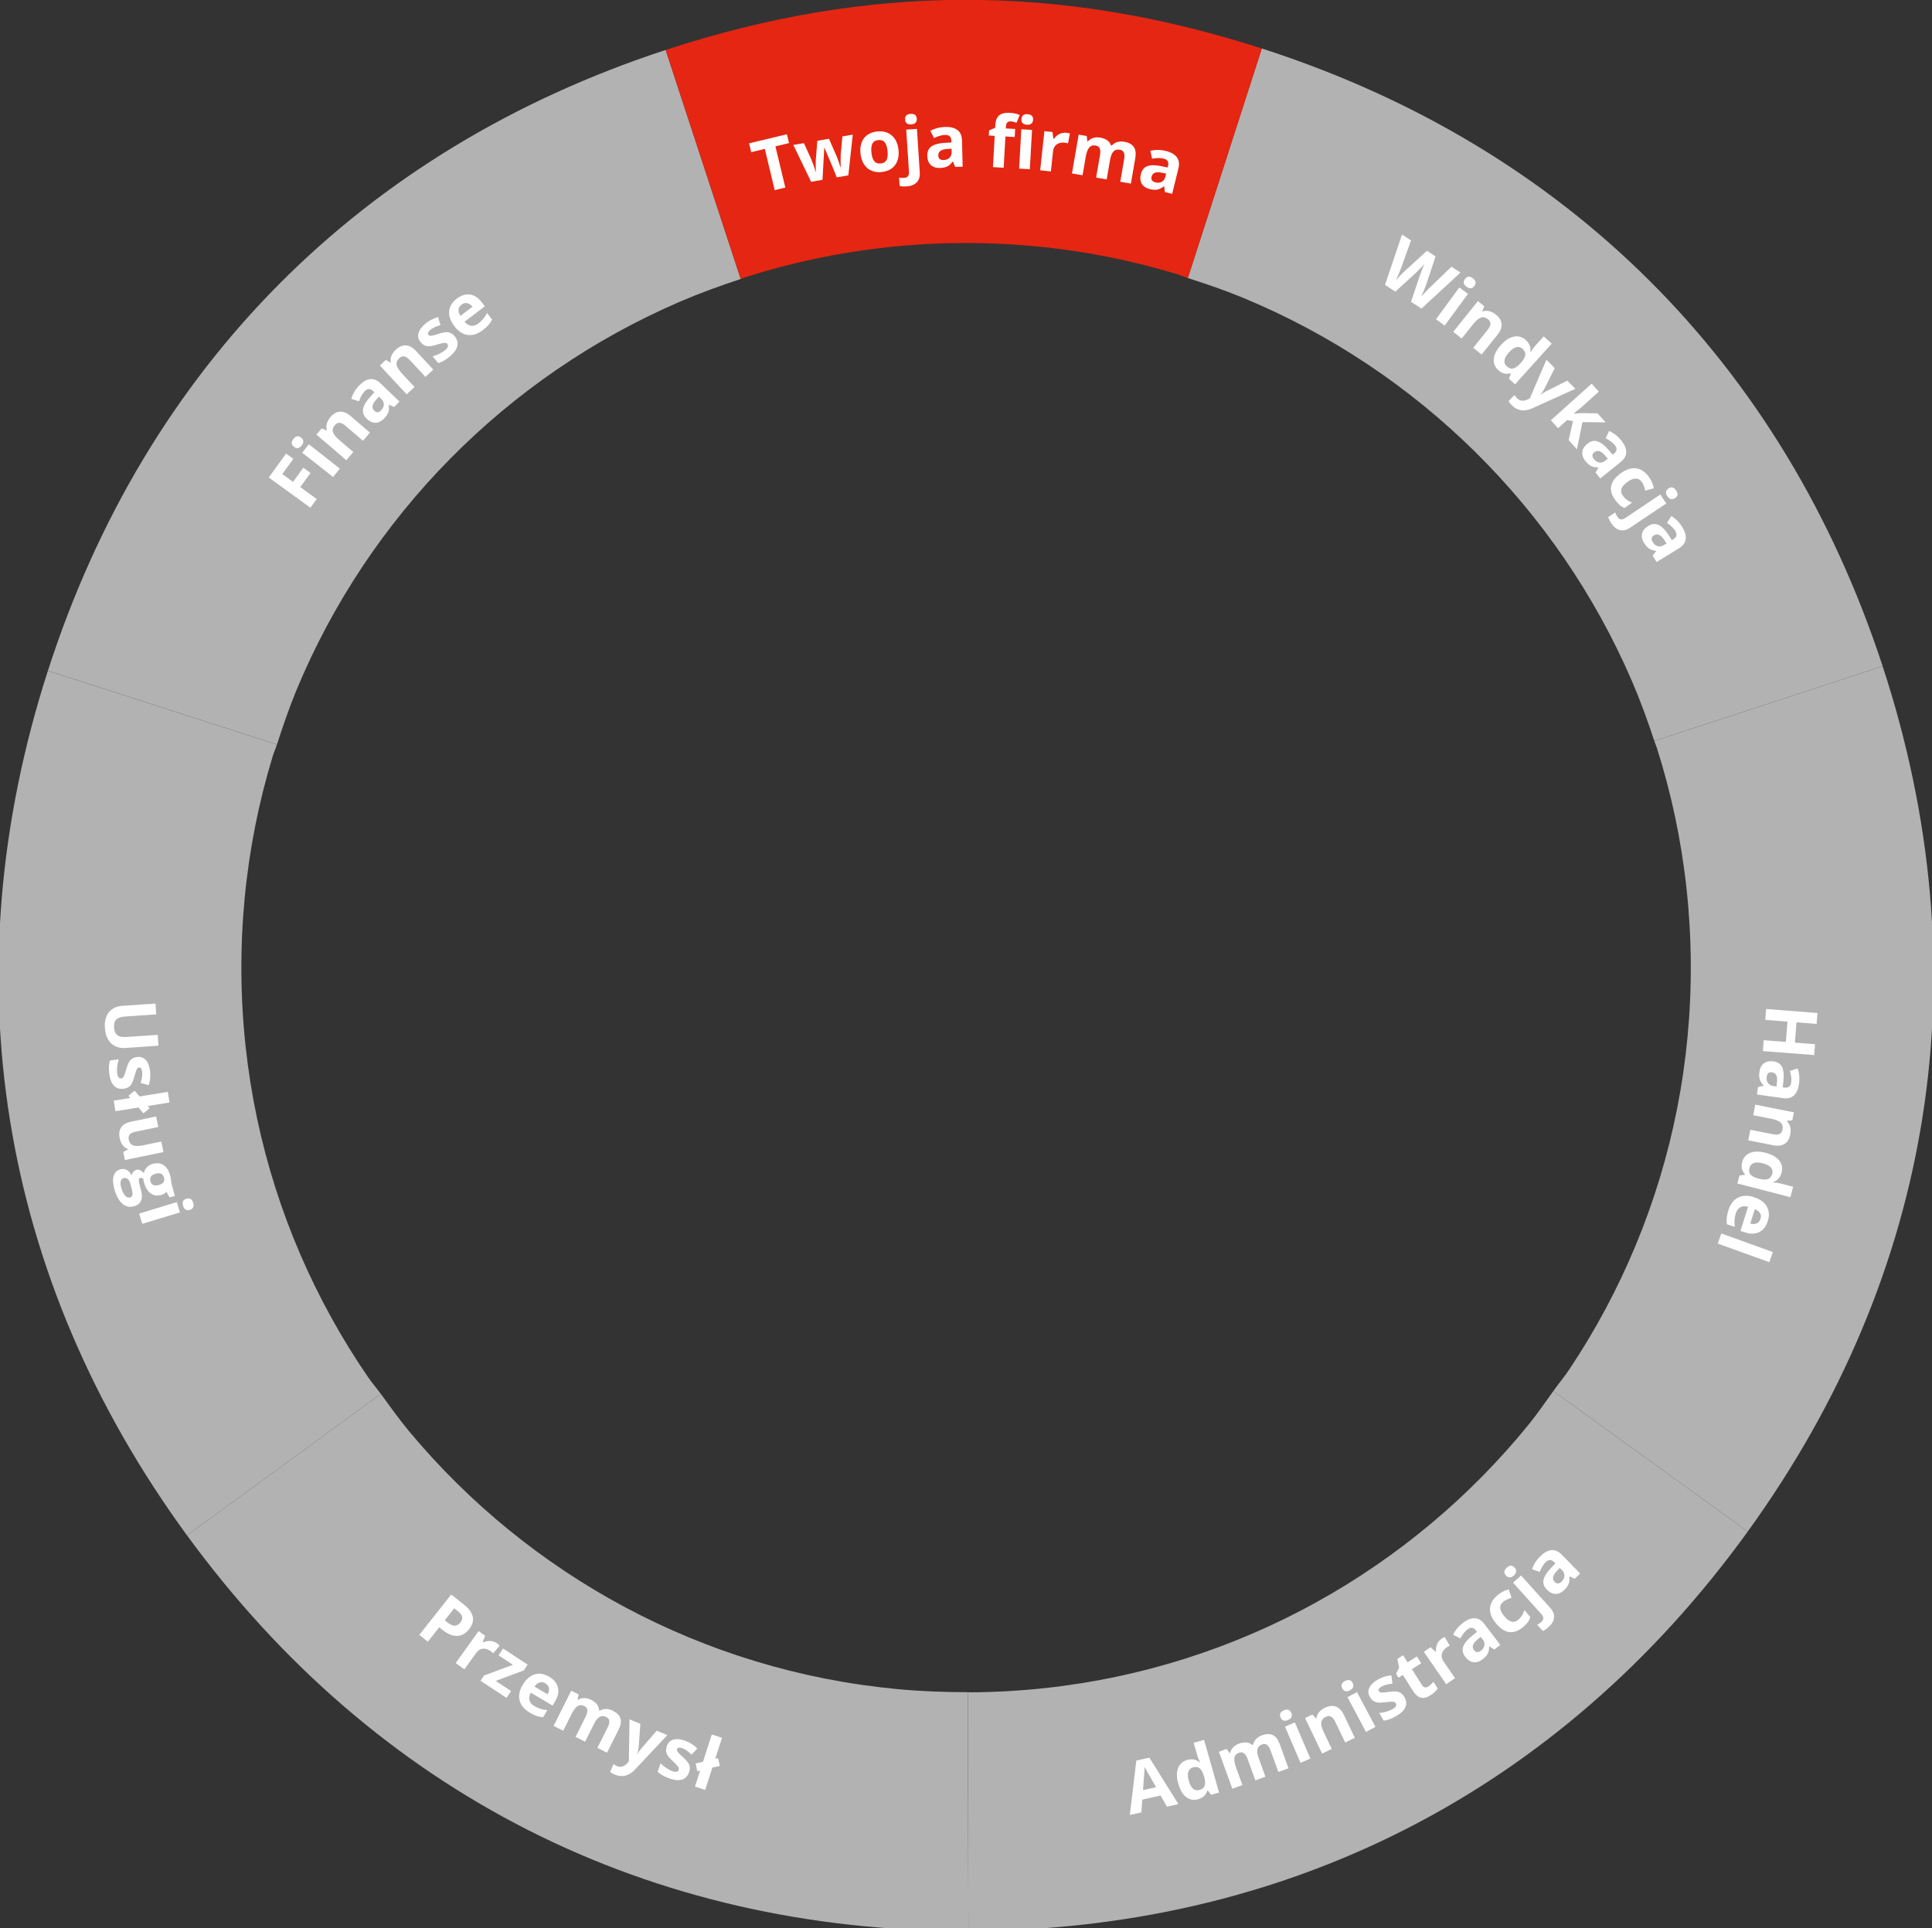
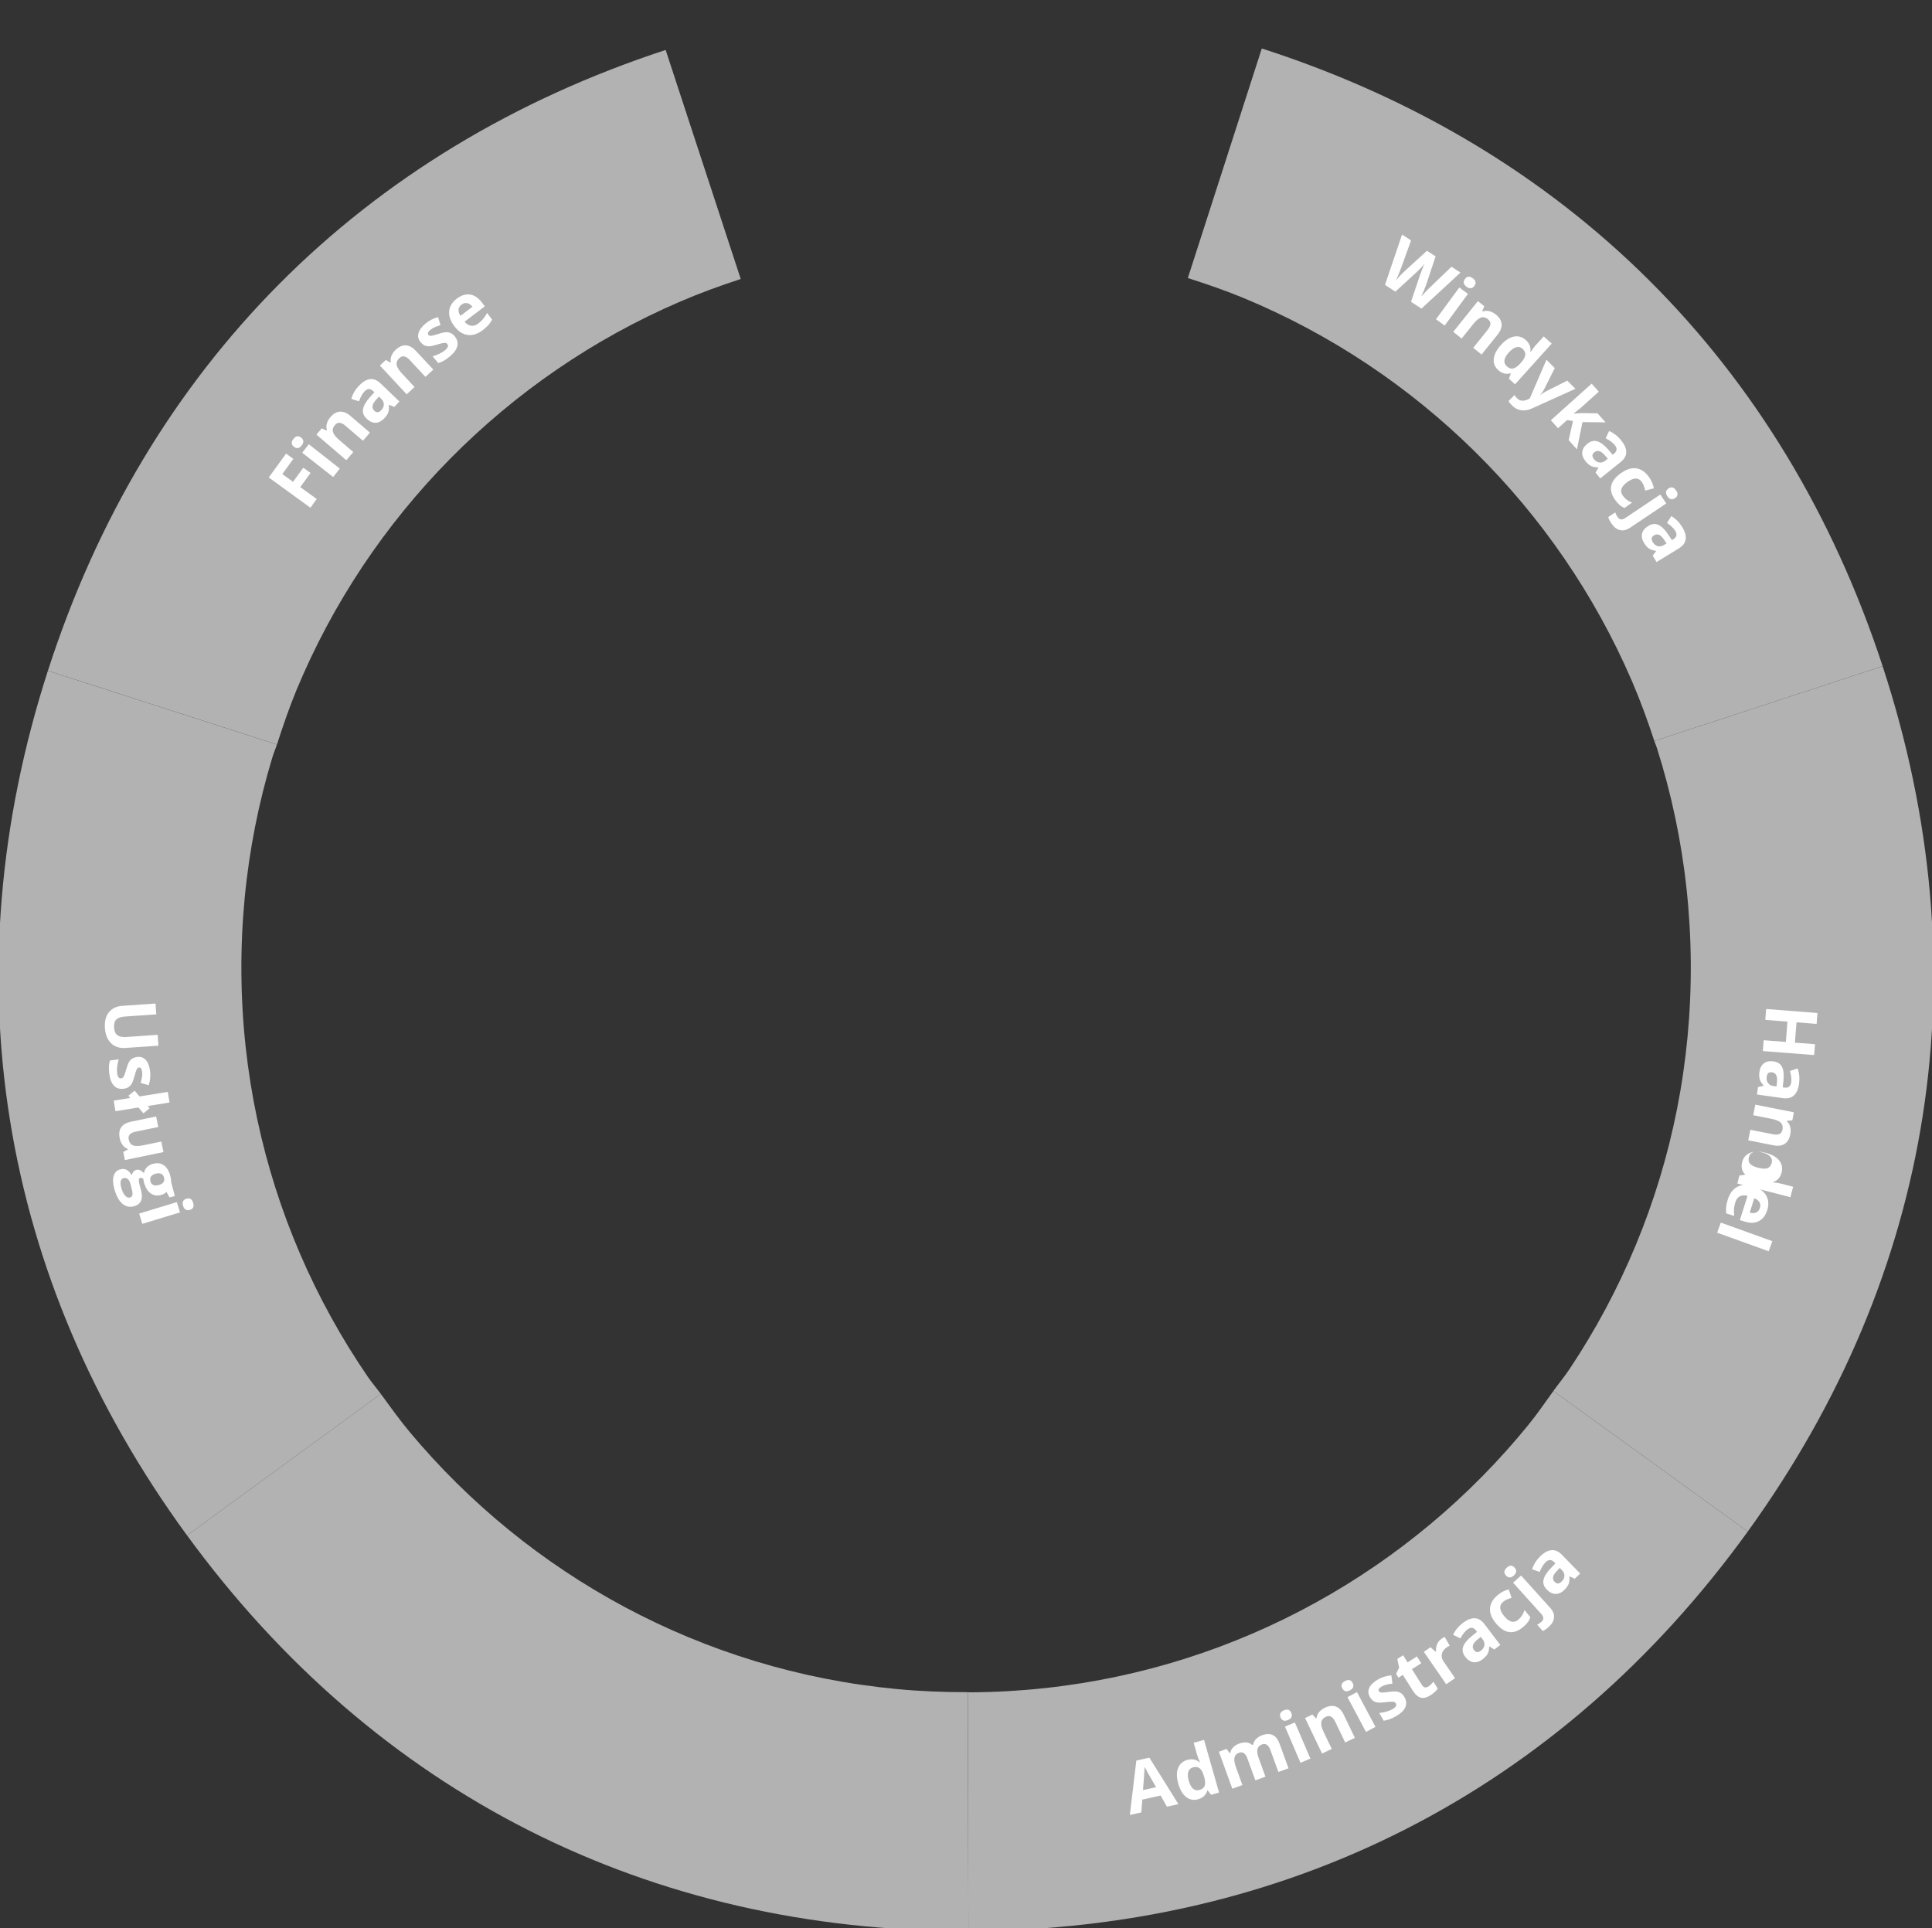
<svg xmlns="http://www.w3.org/2000/svg" version="1.1" viewBox="0 0 94.666 94.485">
  <rect x="0" y="0" width="94.666" height="94.485" fill="#333333" stroke="none" />
  <g transform="translate(-26.393 -132.9)">
    <path d="m-113.32 37.945c-0.131-19.581 15.637-35.56 35.217-35.69 19.58-0.131 35.559 15.637 35.69 35.217 0.131 19.58-15.637 35.56-35.217 35.69-19.58 0.131-35.559-15.637-35.69-35.217" style="fill:#fff" />
    <path transform="matrix(.265 0 0 .265 72.592 140.81)" d="m-51.256-20.611c-56.161 18.403-96.103 58.541-114.22 114.79l42.352 13.645c1.103-3.406 2.249-6.793 3.611-10.074 1.668-4.019 3.527-7.941 5.564-11.752 2.038-3.811 4.253-7.511 6.637-11.092 2.384-3.58 4.938-7.04 7.646-10.367 2.709-3.327 5.573-6.523 8.584-9.574 3.011-3.051 6.168-5.958 9.459-8.711 3.291-2.753 6.715-5.351 10.264-7.783 3.548-2.432 7.218-4.697 11.002-6.785s7.679-3.999 11.676-5.721c3.679-1.585 7.465-2.97 11.307-4.227z" style="fill:#b2b2b2" />
    <path transform="matrix(.265 0 0 .265 72.592 140.81)" d="m-123.13 107.83-42.352-13.645c-18.123 56.255-9.126 112.16 25.73 159.89l35.828-26.168c-0.778-1.067-1.645-2.064-2.393-3.154-2.432-3.548-4.697-7.22-6.785-11.004s-4.001-7.679-5.723-11.676c-1.722-3.996-3.255-8.094-4.588-12.281-1.333-4.187-2.465-8.463-3.387-12.818-0.922-4.355-1.632-8.79-2.119-13.291-0.488-4.501-0.752-9.07-0.783-13.695-0.031-4.625 0.172-9.197 0.6-13.705s1.078-8.951 1.941-13.318 1.94-8.661 3.217-12.865c0.234-0.772 0.565-1.5 0.812-2.266z" style="fill:#b2b2b2" />
    <path transform="matrix(.265 0 0 .265 72.592 140.81)" d="m-103.92 227.9-35.828 26.168c34.857 47.724 85.374 73.308 144.47 73.16l-0.109-44.172c-4.426 0.011-8.81-0.165-13.127-0.574-4.508-0.427-8.951-1.078-13.318-1.941-4.367-0.863-8.659-1.94-12.863-3.217-4.205-1.277-8.323-2.755-12.342-4.424-4.019-1.668-7.939-3.527-11.75-5.564-3.811-2.038-7.513-4.254-11.094-6.639-3.58-2.384-7.038-4.936-10.365-7.644-3.327-2.709-6.523-5.575-9.574-8.586-3.051-3.011-5.958-6.166-8.711-9.457-1.907-2.279-3.636-4.705-5.391-7.109z" style="fill:#b2b2b2" />
    <path transform="matrix(.265 0 0 .265 72.592 140.81)" d="m4.613 283.06 0.109 44.172c59.103-0.147 109.49-25.98 144.11-73.879l-35.949-25.982c-1.519 2.104-2.981 4.252-4.617 6.262-2.709 3.327-5.573 6.523-8.584 9.574-3.011 3.051-6.168 5.96-9.459 8.713-3.291 2.753-6.715 5.349-10.264 7.781-3.548 2.432-7.22 4.699-11.004 6.787-3.784 2.088-7.679 3.999-11.676 5.721-3.997 1.722-8.094 3.255-12.281 4.588-4.187 1.333-8.463 2.465-12.818 3.387-4.356 0.922-8.79 1.632-13.291 2.119s-9.07 0.752-13.695 0.783c-0.195 1e-3 -0.383-0.026-0.578-0.025z" style="fill:#b2b2b2" />
    <path transform="matrix(.265 0 0 .265 72.592 140.81)" d="m112.88 227.37 35.949 25.982c34.623-47.9 43.34-103.85 24.938-160.01l-42.217 13.832c0.136 0.412 0.321 0.799 0.453 1.213 1.333 4.187 2.465 8.463 3.387 12.818 0.922 4.356 1.632 8.79 2.119 13.291 0.487 4.502 0.752 9.072 0.783 13.697 0.031 4.625-0.172 9.197-0.6 13.705-0.427 4.508-1.078 8.949-1.941 13.316s-1.94 8.661-3.217 12.865c-1.277 4.205-2.755 8.321-4.424 12.34-1.668 4.019-3.527 7.941-5.564 11.752-2.038 3.811-4.254 7.511-6.639 11.092-0.944 1.418-2.031 2.726-3.027 4.106z" style="fill:#b2b2b2" />
    <path transform="matrix(.265 0 0 .265 72.592 140.81)" d="m58.973-20.885-13.676 42.449c3.497 1.124 6.969 2.308 10.334 3.705 4.019 1.668 7.939 3.527 11.75 5.564 3.811 2.038 7.513 4.254 11.094 6.639 3.58 2.384 7.04 4.936 10.367 7.644 3.327 2.709 6.521 5.575 9.572 8.586 3.051 3.011 5.96 6.166 8.713 9.457s5.349 6.715 7.781 10.264c2.432 3.548 4.699 7.22 6.787 11.004 2.088 3.784 3.999 7.679 5.721 11.676 1.552 3.602 2.898 7.311 4.135 11.068l42.217-13.832c-18.403-56.163-58.54-96.102-114.79-114.22z" style="fill:#b2b2b2" />
-     <path transform="matrix(.265 0 0 .265 72.592 140.81)" d="m3.836-29.879c-18.189 0.045-36.37 3.134-55.092 9.268l13.877 42.352c0.331-0.108 0.642-0.258 0.975-0.363 4.187-1.333 8.465-2.465 12.82-3.387 4.356-0.922 8.79-1.632 13.291-2.119 4.502-0.487 9.07-0.752 13.695-0.783 4.625-0.031 9.197 0.172 13.705 0.6 4.508 0.427 8.951 1.078 13.318 1.941 4.367 0.863 8.659 1.94 12.863 3.217 0.684 0.208 1.329 0.5 2.008 0.719l13.676-42.449c-18.751-6.041-36.948-9.04-55.137-8.994z" style="fill:#e52612" />
-     <path transform="matrix(.265 0 0 .265 72.592 140.81)" d="m11.775-8.984c-0.585 0.039-1.038 0.192-1.359 0.461-0.429 0.358-0.668 0.952-0.715 1.779l-0.029 0.533-1.123 0.473-0.053 0.955 1.092 0.061-0.326 5.779 1.982 0.111 0.326-5.777 1.717 0.096 0.084-1.488-1.717-0.098 0.025-0.455c0.015-0.26 0.09-0.467 0.225-0.625 0.135-0.162 0.343-0.235 0.625-0.219 0.338 0.019 0.704 0.102 1.096 0.25l0.588-1.428c-0.522-0.234-1.124-0.37-1.809-0.408-0.224-0.013-0.434-0.013-0.629 0zm-17.742 0.193c-0.719 0.047-1.056 0.394-1.014 1.039 0.042 0.65 0.422 0.951 1.141 0.904 0.359-0.023 0.622-0.126 0.789-0.307 0.171-0.185 0.247-0.431 0.227-0.738-0.042-0.645-0.424-0.945-1.143-0.898zm21.629 0.062c-0.719-0.041-1.096 0.263-1.133 0.908-0.037 0.65 0.304 0.995 1.023 1.035 0.36 0.02 0.633-0.05 0.82-0.209 0.192-0.163 0.297-0.397 0.314-0.705 0.036-0.646-0.306-0.989-1.025-1.029zm-15.211 2.353c-1.02 0.025-1.943 0.268-2.769 0.727l0.691 1.324c0.777-0.371 1.456-0.562 2.037-0.576 0.755-0.019 1.142 0.341 1.16 1.078l0.008 0.318-1.262 0.07c-1.088 0.066-1.9 0.29-2.434 0.672-0.529 0.378-0.783 0.952-0.764 1.725 0.018 0.738 0.232 1.302 0.641 1.691 0.413 0.389 0.967 0.574 1.666 0.557 0.568-0.014 1.028-0.104 1.375-0.273 0.352-0.174 0.69-0.475 1.014-0.904l0.051-0.002 0.408 0.98 1.387-0.033-0.119-4.85c-0.021-0.868-0.297-1.508-0.828-1.92s-1.285-0.608-2.262-0.584zm-5.244 0.365-1.982 0.129 0.506 7.758c0.024 0.364-0.036 0.643-0.18 0.84-0.139 0.196-0.375 0.304-0.709 0.326-0.316 0.021-0.629 4.6e-5 -0.938-0.062l0.102 1.559c0.371 0.085 0.81 0.111 1.316 0.078 0.819-0.053 1.437-0.305 1.855-0.754 0.419-0.445 0.603-1.053 0.553-1.824zm19.301 0.072-0.41 7.268 1.982 0.111 0.41-7.268zm4.268 0.34-0.779 7.236 1.975 0.213 0.396-3.684c0.063-0.583 0.286-1.017 0.67-1.303 0.389-0.286 0.899-0.394 1.529-0.326 0.229 0.025 0.421 0.067 0.576 0.127l0.348-1.836c-0.173-0.058-0.393-0.1-0.66-0.129-0.449-0.048-0.88 0.031-1.291 0.24-0.406 0.205-0.744 0.499-1.012 0.881l-0.096-0.01-0.16-1.25zm-30.361 0.031c-0.165-0.001-0.336 0.007-0.51 0.025-1.118 0.119-1.951 0.54-2.498 1.262s-0.757 1.675-0.631 2.857c0.081 0.76 0.293 1.408 0.639 1.947 0.346 0.539 0.8 0.934 1.363 1.184 0.563 0.246 1.192 0.332 1.887 0.258 1.109-0.118 1.94-0.543 2.49-1.273s0.764-1.685 0.639-2.863c-0.081-0.76-0.294-1.406-0.639-1.941-0.345-0.535-0.8-0.926-1.363-1.172-0.422-0.184-0.881-0.279-1.377-0.283zm-17.252 0.547-6.99 1.678 0.393 1.633 2.514-0.604 1.828 7.623 1.963-0.471-1.83-7.623 2.514-0.602zm53.949 0.066-1.238 7.174 1.957 0.338 0.582-3.375c0.145-0.843 0.364-1.429 0.654-1.758 0.29-0.329 0.685-0.45 1.185-0.363 0.372 0.064 0.622 0.243 0.748 0.533 0.131 0.287 0.152 0.688 0.062 1.205l-0.725 4.189 1.957 0.338 0.621-3.598c0.128-0.744 0.34-1.269 0.635-1.57 0.299-0.301 0.687-0.409 1.166-0.326 0.372 0.064 0.622 0.241 0.748 0.531 0.131 0.287 0.152 0.69 0.062 1.207l-0.723 4.189 1.963 0.338 0.807-4.676c0.159-0.92 0.064-1.624-0.283-2.111-0.343-0.491-0.92-0.805-1.732-0.945-0.47-0.081-0.91-0.062-1.318 0.057-0.404 0.12-0.73 0.329-0.98 0.629l-0.174-0.029c-0.26-0.767-0.926-1.242-2-1.428-0.47-0.081-0.903-0.059-1.299 0.066-0.395 0.121-0.718 0.329-0.967 0.625l-0.109-0.018-0.105-0.963zm-41.768 0.002-1.918 0.334-0.309 3.324c-0.01 0.196-0.017 0.571-0.021 1.127-0.006 0.552-0.001 0.984 0.014 1.299l-0.039 0.008c-0.025-0.119-0.069-0.275-0.133-0.467-0.061-0.197-0.125-0.394-0.195-0.594-0.071-0.204-0.142-0.393-0.213-0.57-0.066-0.178-0.115-0.313-0.148-0.404l-1.438-3.293-2.154 0.375-0.289 3.592-0.008 0.562c-0.01 0.729 0.004 1.256 0.043 1.584l-0.039 0.008c-0.31-0.977-0.581-1.739-0.812-2.285l-1.377-3.031-1.951 0.34 3.285 6.816 2.103-0.365 0.324-5.904 0.045-0.008 1.293 3.041 0.986 2.412 2.131-0.369zm5.078 1c0.349 0.031 0.627 0.172 0.83 0.422 0.271 0.333 0.445 0.858 0.521 1.574 0.077 0.721 0.018 1.276-0.176 1.668-0.19 0.387-0.55 0.61-1.076 0.666-0.531 0.057-0.934-0.086-1.211-0.428-0.272-0.342-0.445-0.871-0.521-1.588-0.077-0.721-0.018-1.272 0.178-1.65 0.195-0.383 0.555-0.602 1.082-0.658 0.133-0.014 0.257-0.016 0.373-0.006zm13.184 1.605 0.016 0.6c0.011 0.438-0.119 0.793-0.391 1.065-0.267 0.271-0.632 0.413-1.092 0.424-0.642 0.016-0.969-0.257-0.982-0.816-0.01-0.391 0.123-0.685 0.4-0.883 0.277-0.198 0.705-0.312 1.281-0.344zm38.162 0.221c-0.477-0.004-0.945 0.049-1.404 0.162l0.318 1.459c0.847-0.154 1.554-0.162 2.119-0.023 0.733 0.18 1.012 0.629 0.836 1.346l-0.076 0.309-1.236-0.262c-1.067-0.222-1.909-0.219-2.523 0.01-0.61 0.226-1.005 0.715-1.19 1.465-0.176 0.717-0.119 1.316 0.174 1.799 0.297 0.484 0.786 0.81 1.465 0.977 0.552 0.135 1.017 0.166 1.397 0.094 0.385-0.075 0.79-0.276 1.215-0.605l0.051 0.012 0.137 1.053 1.348 0.33 1.156-4.711c0.207-0.843 0.108-1.533-0.297-2.07-0.404-0.537-1.081-0.922-2.029-1.154-0.495-0.122-0.982-0.183-1.459-0.188zm0.01 4.129c0.221 6.075e-4 0.472 0.031 0.754 0.092l0.754 0.158-0.145 0.58c-0.104 0.426-0.321 0.735-0.654 0.926-0.329 0.192-0.717 0.233-1.164 0.123-0.624-0.153-0.87-0.501-0.736-1.045 0.093-0.379 0.3-0.628 0.619-0.746 0.16-0.059 0.351-0.088 0.572-0.088z" style="fill:#fff" />
    <path transform="matrix(.265 0 0 .265 72.592 140.81)" d="m84.906 13.527-3.154 9.305 1.922 1.248 3.795-3.481c0.168-0.155 0.436-0.421 0.805-0.797 0.371-0.38 0.632-0.661 0.781-0.844-0.09 0.17-0.241 0.52-0.451 1.051-0.205 0.53-0.336 0.881-0.393 1.057l-1.645 4.894 1.928 1.254 7.219-6.66-1.666-1.082-3.846 3.695c-0.236 0.219-0.534 0.515-0.891 0.889-0.354 0.37-0.64 0.685-0.861 0.945 0.152-0.321 0.323-0.711 0.514-1.172s0.325-0.808 0.404-1.041l1.744-5.227-1.6-1.039-4.068 3.715c-0.225 0.195-0.521 0.485-0.885 0.869-0.358 0.383-0.615 0.672-0.771 0.865 0.303-0.642 0.628-1.424 0.973-2.344l1.81-5.019zm12.279 7.791c-0.241 0.024-0.457 0.167-0.648 0.428-0.385 0.525-0.288 1 0.293 1.426 0.29 0.213 0.557 0.305 0.801 0.273 0.25-0.032 0.466-0.173 0.648-0.422 0.383-0.521 0.284-0.994-0.297-1.42-0.29-0.213-0.556-0.309-0.797-0.285zm-1.693 1.994-4.307 5.869 1.602 1.174 4.307-5.869zm3.436 2.519-4.553 5.678 1.549 1.242 2.143-2.672c0.538-0.67 1.02-1.072 1.443-1.205 0.427-0.136 0.856-0.031 1.289 0.316 0.318 0.255 0.467 0.546 0.447 0.869-0.017 0.32-0.189 0.684-0.518 1.094l-2.66 3.316 1.549 1.242 2.969-3.703c0.54-0.674 0.782-1.325 0.725-1.955-0.054-0.633-0.41-1.215-1.07-1.744-0.386-0.31-0.788-0.515-1.207-0.617-0.413-0.103-0.816-0.087-1.209 0.049l-0.086-0.068 0.373-0.893zm7.256 6.508c-0.194-6e-3 -0.393 0.012-0.598 0.053-0.812 0.162-1.617 0.688-2.416 1.574-0.787 0.874-1.223 1.718-1.307 2.537-0.08 0.822 0.197 1.519 0.832 2.092 0.687 0.619 1.437 0.814 2.252 0.584l0.064 0.057-0.348 0.957 1.133 1.022 6.781-7.527-1.48-1.332-1.561 1.73c-0.285 0.316-0.572 0.71-0.861 1.18l-0.047-0.045c0.119-0.851-0.163-1.582-0.844-2.195-0.486-0.438-1.02-0.667-1.602-0.686zm0.145 1.975c0.307-0.009 0.585 0.098 0.832 0.32 0.403 0.363 0.579 0.749 0.529 1.16-0.046 0.414-0.331 0.912-0.854 1.492l-0.143 0.16c-0.49 0.511-0.922 0.796-1.297 0.855-0.372 0.062-0.748-0.076-1.125-0.416-0.342-0.308-0.484-0.677-0.43-1.107 0.057-0.433 0.325-0.915 0.805-1.447 0.479-0.532 0.935-0.856 1.365-0.971 0.109-0.029 0.214-0.044 0.316-0.047zm5.277 2.359-3.078 7.15-0.336 0.17c-0.412 0.202-0.786 0.283-1.123 0.246-0.338-0.031-0.631-0.171-0.879-0.42-0.199-0.2-0.364-0.404-0.492-0.613l-1.115 1.111c0.181 0.286 0.393 0.55 0.635 0.793 0.493 0.495 1.056 0.794 1.691 0.896 0.638 0.105 1.325-0.011 2.062-0.348l7.988-3.615-1.502-1.508-3.852 1.938c-0.378 0.18-0.742 0.412-1.092 0.693l-0.027-0.027c0.314-0.374 0.553-0.728 0.723-1.062l1.932-3.863zm8.357 4.426-7.543 6.762 1.324 1.478 1.688-1.512 1.078 0.18-0.797 3.529 1.529 1.707 1.023-5.035 4.279 0.045-1.494-1.668-3.008-0.039-1.402 0.094-0.018-0.02 1.301-1.025 3.363-3.018zm3.227 8.748-0.633 1.352c0.766 0.393 1.331 0.816 1.695 1.27 0.473 0.589 0.421 1.114-0.154 1.576l-0.25 0.199-0.82-0.959c-0.712-0.825-1.382-1.335-2.01-1.527-0.621-0.191-1.234-0.044-1.836 0.439-0.575 0.462-0.894 0.974-0.955 1.535-0.059 0.565 0.131 1.119 0.568 1.664 0.356 0.443 0.707 0.752 1.053 0.926 0.351 0.174 0.795 0.259 1.332 0.256l0.033 0.041-0.531 0.92 0.869 1.08 3.781-3.035c0.677-0.543 1.018-1.152 1.023-1.824 6e-3 -0.672-0.297-1.389-0.908-2.15-0.639-0.795-1.392-1.383-2.258-1.762zm-2.039 3.688c0.08 0.004 0.161 0.018 0.242 0.043 0.326 0.1 0.676 0.369 1.051 0.809l0.502 0.584-0.467 0.375c-0.342 0.274-0.704 0.385-1.084 0.334-0.378-0.047-0.71-0.251-0.998-0.609-0.402-0.501-0.386-0.925 0.051-1.275 0.228-0.183 0.463-0.27 0.703-0.26zm6.352 3.209c-0.688 0.07-1.407 0.378-2.158 0.922-2.014 1.459-2.357 3.105-1.027 4.939 0.293 0.404 0.566 0.716 0.82 0.934 0.257 0.221 0.562 0.403 0.916 0.543l1.377-0.996c-0.367-0.136-0.688-0.307-0.963-0.51-0.272-0.205-0.52-0.462-0.744-0.771-0.606-0.837-0.333-1.673 0.82-2.508 1.188-0.861 2.083-0.872 2.689-0.035 0.158 0.218 0.284 0.46 0.375 0.727 0.095 0.264 0.182 0.558 0.264 0.885l1.588-0.426c-0.125-0.735-0.434-1.443-0.928-2.125-0.675-0.931-1.459-1.456-2.352-1.57-0.222-0.029-0.448-0.031-0.678-0.008zm7.057 3.555c-0.126 0.03-0.254 0.092-0.389 0.182-0.541 0.363-0.61 0.843-0.209 1.441 0.201 0.299 0.42 0.476 0.66 0.529 0.246 0.055 0.496-0.004 0.752-0.176 0.537-0.36 0.604-0.839 0.203-1.438-0.301-0.449-0.64-0.629-1.018-0.539zm-1.904 1.299-6.457 4.33c-0.303 0.203-0.574 0.291-0.816 0.266-0.24-0.022-0.453-0.172-0.639-0.449-0.176-0.263-0.315-0.544-0.416-0.842l-1.297 0.869c0.113 0.363 0.311 0.756 0.594 1.178 0.457 0.681 0.983 1.09 1.582 1.227 0.595 0.139 1.214-0.005 1.855-0.436l6.699-4.492zm2.043 3.986-0.799 1.262c0.711 0.486 1.217 0.975 1.522 1.471 0.395 0.644 0.279 1.159-0.35 1.545l-0.271 0.166-0.695-1.055c-0.603-0.908-1.202-1.496-1.801-1.766-0.592-0.268-1.219-0.201-1.877 0.203-0.629 0.386-1.009 0.855-1.141 1.404-0.129 0.553-0.01 1.127 0.355 1.723 0.298 0.485 0.607 0.833 0.928 1.049 0.327 0.217 0.757 0.359 1.291 0.424l0.027 0.043-0.643 0.846 0.725 1.182 4.135-2.537c0.74-0.454 1.154-1.015 1.244-1.682 0.09-0.666-0.122-1.416-0.633-2.248-0.534-0.869-1.206-1.545-2.018-2.029zm-2.725 3.393c0.161-0.016 0.317 0.012 0.473 0.082 0.31 0.14 0.625 0.453 0.941 0.936l0.424 0.641-0.51 0.312c-0.374 0.229-0.746 0.295-1.117 0.197-0.369-0.094-0.673-0.338-0.914-0.73-0.336-0.547-0.266-0.967 0.211-1.26 0.166-0.102 0.331-0.162 0.492-0.178z" style="fill:#fff" />
-     <path transform="matrix(.265 0 0 .265 72.592 140.81)" d="m152.23 156.73-0.158 2.014 4.096 0.32-0.295 3.758-4.096-0.32-0.156 2.006 9.488 0.742 0.158-2.006-3.719-0.291 0.293-3.758 3.719 0.291 0.158-2.012zm0.834 9.648c-0.496 6e-3 -0.912 0.138-1.25 0.393-0.451 0.344-0.725 0.863-0.822 1.555-0.079 0.563-0.063 1.03 0.047 1.4 0.114 0.375 0.356 0.757 0.727 1.147l-8e-3 0.053-1.033 0.242-0.191 1.373 4.803 0.674c0.86 0.12 1.536-0.049 2.029-0.506s0.808-1.168 0.943-2.135c0.142-1.01 0.054-1.961-0.264-2.852l-1.42 0.465c0.239 0.827 0.319 1.53 0.238 2.106-0.105 0.748-0.523 1.071-1.254 0.969l-0.316-0.045 0.137-1.256c0.113-1.084 0.024-1.921-0.266-2.51-0.286-0.584-0.813-0.93-1.578-1.037-0.183-0.026-0.356-0.037-0.521-0.035zm0.227 2.053c0.387 0.054 0.655 0.233 0.805 0.539 0.15 0.306 0.194 0.746 0.131 1.32l-0.08 0.764-0.594-0.082c-0.434-0.061-0.763-0.247-0.986-0.559-0.224-0.308-0.304-0.689-0.24-1.145 0.089-0.636 0.41-0.916 0.965-0.838zm-3.066 5.99-0.387 1.949 3.359 0.664c0.843 0.167 1.423 0.408 1.736 0.723 0.318 0.315 0.422 0.744 0.314 1.289-0.079 0.4-0.267 0.667-0.562 0.799-0.292 0.133-0.696 0.147-1.211 0.045l-4.17-0.824-0.385 1.947 4.654 0.922c0.847 0.168 1.538 0.08 2.07-0.262 0.536-0.341 0.886-0.926 1.051-1.756 0.096-0.485 0.093-0.937-0.01-1.355-0.1-0.413-0.302-0.763-0.604-1.049l0.021-0.109 0.967-0.08 0.293-1.488zm0.326 8.678c-0.476 3e-3 -0.905 0.08-1.287 0.232-0.766 0.309-1.255 0.877-1.469 1.705-0.231 0.895-0.057 1.652 0.523 2.268l-0.021 0.082-1.01 0.135-0.381 1.477 9.809 2.531 0.498-1.93-2.256-0.582c-0.412-0.106-0.893-0.18-1.443-0.219l0.016-0.062c0.81-0.289 1.33-0.877 1.559-1.764 0.218-0.845 0.065-1.592-0.457-2.242-0.519-0.645-1.358-1.116-2.514-1.414-0.569-0.147-1.091-0.22-1.566-0.217zm0.105 2.012c0.276 7e-3 0.587 0.057 0.934 0.146 0.693 0.179 1.192 0.431 1.492 0.76 0.304 0.334 0.4 0.716 0.289 1.145-0.136 0.525-0.398 0.861-0.785 1.008-0.389 0.151-0.96 0.129-1.717-0.066l-0.209-0.055c-0.68-0.198-1.131-0.449-1.357-0.754-0.227-0.301-0.277-0.696-0.15-1.188 0.115-0.445 0.375-0.744 0.781-0.895 0.205-0.075 0.447-0.109 0.723-0.102zm-2.312 6.16c-0.486 0.019-0.934 0.139-1.342 0.355-0.816 0.434-1.4 1.209-1.754 2.326-0.172 0.542-0.276 1.013-0.312 1.416-0.041 0.401-0.029 0.794 0.031 1.178l1.465 0.465c-0.062-0.466-0.078-0.899-0.047-1.299 0.031-0.4 0.112-0.809 0.244-1.227 0.17-0.538 0.455-0.909 0.852-1.111s0.866-0.228 1.41-0.078l-1.416 4.475 0.918 0.291c0.985 0.312 1.843 0.283 2.574-0.086 0.732-0.369 1.254-1.045 1.564-2.025 0.325-1.026 0.261-1.932-0.191-2.717-0.45-0.78-1.257-1.355-2.42-1.723-0.565-0.179-1.09-0.259-1.576-0.24zm1.793 2.467c0.457 0.181 0.777 0.425 0.957 0.732 0.185 0.309 0.213 0.665 0.086 1.066-0.127 0.401-0.356 0.679-0.688 0.834-0.327 0.156-0.725 0.163-1.195 0.023zm-6.189 4.502-0.674 1.869 9.531 3.434 0.672-1.867z" style="fill:#fff" />
+     <path transform="matrix(.265 0 0 .265 72.592 140.81)" d="m152.23 156.73-0.158 2.014 4.096 0.32-0.295 3.758-4.096-0.32-0.156 2.006 9.488 0.742 0.158-2.006-3.719-0.291 0.293-3.758 3.719 0.291 0.158-2.012zm0.834 9.648c-0.496 6e-3 -0.912 0.138-1.25 0.393-0.451 0.344-0.725 0.863-0.822 1.555-0.079 0.563-0.063 1.03 0.047 1.4 0.114 0.375 0.356 0.757 0.727 1.147l-8e-3 0.053-1.033 0.242-0.191 1.373 4.803 0.674c0.86 0.12 1.536-0.049 2.029-0.506s0.808-1.168 0.943-2.135c0.142-1.01 0.054-1.961-0.264-2.852l-1.42 0.465c0.239 0.827 0.319 1.53 0.238 2.106-0.105 0.748-0.523 1.071-1.254 0.969l-0.316-0.045 0.137-1.256c0.113-1.084 0.024-1.921-0.266-2.51-0.286-0.584-0.813-0.93-1.578-1.037-0.183-0.026-0.356-0.037-0.521-0.035zm0.227 2.053c0.387 0.054 0.655 0.233 0.805 0.539 0.15 0.306 0.194 0.746 0.131 1.32l-0.08 0.764-0.594-0.082c-0.434-0.061-0.763-0.247-0.986-0.559-0.224-0.308-0.304-0.689-0.24-1.145 0.089-0.636 0.41-0.916 0.965-0.838zm-3.066 5.99-0.387 1.949 3.359 0.664c0.843 0.167 1.423 0.408 1.736 0.723 0.318 0.315 0.422 0.744 0.314 1.289-0.079 0.4-0.267 0.667-0.562 0.799-0.292 0.133-0.696 0.147-1.211 0.045l-4.17-0.824-0.385 1.947 4.654 0.922c0.847 0.168 1.538 0.08 2.07-0.262 0.536-0.341 0.886-0.926 1.051-1.756 0.096-0.485 0.093-0.937-0.01-1.355-0.1-0.413-0.302-0.763-0.604-1.049l0.021-0.109 0.967-0.08 0.293-1.488zm0.326 8.678c-0.476 3e-3 -0.905 0.08-1.287 0.232-0.766 0.309-1.255 0.877-1.469 1.705-0.231 0.895-0.057 1.652 0.523 2.268l-0.021 0.082-1.01 0.135-0.381 1.477 9.809 2.531 0.498-1.93-2.256-0.582c-0.412-0.106-0.893-0.18-1.443-0.219l0.016-0.062c0.81-0.289 1.33-0.877 1.559-1.764 0.218-0.845 0.065-1.592-0.457-2.242-0.519-0.645-1.358-1.116-2.514-1.414-0.569-0.147-1.091-0.22-1.566-0.217zc0.276 7e-3 0.587 0.057 0.934 0.146 0.693 0.179 1.192 0.431 1.492 0.76 0.304 0.334 0.4 0.716 0.289 1.145-0.136 0.525-0.398 0.861-0.785 1.008-0.389 0.151-0.96 0.129-1.717-0.066l-0.209-0.055c-0.68-0.198-1.131-0.449-1.357-0.754-0.227-0.301-0.277-0.696-0.15-1.188 0.115-0.445 0.375-0.744 0.781-0.895 0.205-0.075 0.447-0.109 0.723-0.102zm-2.312 6.16c-0.486 0.019-0.934 0.139-1.342 0.355-0.816 0.434-1.4 1.209-1.754 2.326-0.172 0.542-0.276 1.013-0.312 1.416-0.041 0.401-0.029 0.794 0.031 1.178l1.465 0.465c-0.062-0.466-0.078-0.899-0.047-1.299 0.031-0.4 0.112-0.809 0.244-1.227 0.17-0.538 0.455-0.909 0.852-1.111s0.866-0.228 1.41-0.078l-1.416 4.475 0.918 0.291c0.985 0.312 1.843 0.283 2.574-0.086 0.732-0.369 1.254-1.045 1.564-2.025 0.325-1.026 0.261-1.932-0.191-2.717-0.45-0.78-1.257-1.355-2.42-1.723-0.565-0.179-1.09-0.259-1.576-0.24zm1.793 2.467c0.457 0.181 0.777 0.425 0.957 0.732 0.185 0.309 0.213 0.665 0.086 1.066-0.127 0.401-0.356 0.679-0.688 0.834-0.327 0.156-0.725 0.163-1.195 0.023zm-6.189 4.502-0.674 1.869 9.531 3.434 0.672-1.867z" style="fill:#fff" />
    <path transform="matrix(.265 0 0 .265 72.592 140.81)" d="m-88.039 24.598c-0.61 0.049-1.22 0.308-1.834 0.775-0.857 0.652-1.328 1.428-1.41 2.33-0.082 0.896 0.246 1.83 0.984 2.801 0.717 0.943 1.535 1.472 2.451 1.588 0.917 0.115 1.843-0.181 2.775-0.891 0.453-0.344 0.808-0.67 1.07-0.979 0.264-0.305 0.483-0.632 0.654-0.98l-0.93-1.223c-0.218 0.416-0.455 0.779-0.711 1.088s-0.557 0.596-0.906 0.861c-0.449 0.342-0.895 0.481-1.336 0.418-0.441-0.063-0.84-0.312-1.199-0.748l3.736-2.842-0.582-0.766c-0.625-0.822-1.344-1.294-2.154-1.414-0.203-0.03-0.406-0.036-0.609-0.02zm-0.195 1.588c0.088-0.004 0.178 0.002 0.268 0.018 0.357 0.061 0.688 0.285 0.992 0.67l-2.219 1.685c-0.269-0.411-0.387-0.795-0.357-1.15 0.027-0.359 0.208-0.665 0.543-0.92 0.251-0.191 0.508-0.291 0.773-0.303zm-5.109 2.606c-0.88 0.241-1.657 0.643-2.328 1.207-0.705 0.592-1.136 1.185-1.293 1.781-0.156 0.59-0.025 1.134 0.391 1.629 0.243 0.289 0.493 0.495 0.75 0.619 0.258 0.118 0.549 0.171 0.877 0.156 0.331-0.017 0.788-0.116 1.367-0.297 0.405-0.125 0.738-0.215 0.998-0.27 0.258-0.058 0.454-0.08 0.592-0.064 0.135 0.012 0.253 0.078 0.354 0.197 0.268 0.319 0.126 0.711-0.426 1.174-0.269 0.226-0.62 0.443-1.051 0.652-0.428 0.206-0.838 0.363-1.232 0.467l1.055 1.256c0.339-0.103 0.673-0.249 1.004-0.436 0.333-0.184 0.702-0.445 1.107-0.785 0.791-0.664 1.26-1.312 1.404-1.943 0.148-0.634-0.02-1.237-0.5-1.809-0.232-0.276-0.478-0.473-0.742-0.592s-0.561-0.17-0.893-0.152c-0.331 0.017-0.788 0.121-1.371 0.311-0.653 0.214-1.096 0.332-1.326 0.355-0.227 0.02-0.397-0.038-0.512-0.174-0.204-0.243-0.082-0.553 0.367-0.93 0.253-0.212 0.533-0.381 0.84-0.508 0.307-0.127 0.65-0.249 1.029-0.363zm-5.943 5.225c-0.634-0.038-1.26 0.232-1.879 0.809-0.362 0.337-0.625 0.704-0.787 1.103-0.161 0.393-0.203 0.795-0.125 1.203l-0.08 0.076-0.83-0.5-1.111 1.033 4.961 5.328 1.453-1.353-2.334-2.506c-0.586-0.629-0.914-1.163-0.984-1.602-0.073-0.442 0.093-0.852 0.5-1.23 0.299-0.278 0.607-0.385 0.924-0.318 0.314 0.063 0.65 0.288 1.008 0.672l2.897 3.111 1.453-1.353-3.234-3.473c-0.589-0.632-1.199-0.965-1.83-1zm-6.629 6.244c-0.668 0.081-1.339 0.473-2.016 1.178-0.706 0.736-1.191 1.559-1.455 2.467l1.424 0.453c0.29-0.81 0.636-1.424 1.039-1.844 0.523-0.545 1.05-0.562 1.582-0.051l0.23 0.221-0.846 0.938c-0.726 0.813-1.144 1.543-1.254 2.189-0.11 0.641 0.114 1.229 0.672 1.764 0.532 0.511 1.08 0.762 1.645 0.75 0.568-0.015 1.094-0.275 1.578-0.779 0.394-0.41 0.654-0.797 0.781-1.162 0.127-0.371 0.156-0.823 0.084-1.355l0.035-0.037 0.98 0.408 0.959-1.002-3.498-3.357c-0.626-0.601-1.274-0.861-1.941-0.779zm1.641 3.225 0.434 0.416c0.316 0.304 0.472 0.648 0.471 1.031 2e-3 0.381-0.156 0.736-0.475 1.068-0.445 0.463-0.869 0.501-1.273 0.113-0.282-0.27-0.394-0.574-0.336-0.91 0.058-0.336 0.281-0.718 0.668-1.147zm-7.193 2.785c-0.635 0.034-1.227 0.371-1.777 1.014-0.322 0.376-0.54 0.772-0.656 1.188-0.116 0.409-0.113 0.812 0.01 1.209l-0.072 0.084-0.881-0.404-0.986 1.152 5.527 4.736 1.291-1.508-2.6-2.228c-0.653-0.559-1.039-1.053-1.158-1.48-0.122-0.431-2e-3 -0.857 0.359-1.279 0.265-0.31 0.558-0.449 0.881-0.418 0.319 0.028 0.679 0.211 1.078 0.553l3.228 2.768 1.291-1.508-3.603-3.088c-0.656-0.562-1.3-0.825-1.932-0.789zm-7.926 4.559c-0.238 0.042-0.469 0.205-0.691 0.488-0.445 0.567-0.413 1.05 0.096 1.449 0.512 0.402 0.991 0.321 1.435-0.246 0.222-0.283 0.322-0.548 0.299-0.793-0.024-0.251-0.158-0.47-0.4-0.66-0.254-0.2-0.5-0.28-0.738-0.238zm2.162 1.471-1.227 1.562 5.725 4.496 1.227-1.562zm-4.207 1.728-3.203 4.416 7.703 5.59 1.166-1.607-3.045-2.209 1.897-2.613-1.334-0.969-1.897 2.615-1.986-1.441 2.037-2.809z" style="fill:#fff" />
    <path transform="matrix(.265 0 0 .265 72.592 140.81)" d="m-145.58 155.72-6.119 0.422c-1.087 0.075-1.921 0.473-2.502 1.191-0.577 0.719-0.823 1.687-0.738 2.908 0.056 0.81 0.246 1.502 0.568 2.076 0.322 0.574 0.759 0.998 1.309 1.273 0.55 0.28 1.175 0.394 1.877 0.346l6.144-0.424-0.139-2.008-5.801 0.402c-0.736 0.051-1.287-0.061-1.654-0.336-0.362-0.271-0.566-0.736-0.611-1.395-0.047-0.68 0.09-1.178 0.412-1.496 0.322-0.318 0.848-0.502 1.58-0.553l5.812-0.402zm-2.918 9.873c-0.146-0.013-0.299-0.01-0.459 0.01-0.375 0.047-0.684 0.144-0.928 0.293-0.239 0.152-0.441 0.369-0.607 0.652-0.165 0.287-0.331 0.724-0.494 1.309-0.115 0.408-0.22 0.736-0.316 0.984-0.092 0.248-0.18 0.424-0.268 0.531-0.083 0.107-0.202 0.17-0.357 0.189-0.413 0.051-0.665-0.281-0.754-0.996-0.043-0.349-0.035-0.761 0.023-1.236 0.059-0.471 0.153-0.9 0.279-1.287l-1.629 0.203c-0.098 0.34-0.157 0.699-0.18 1.078-0.027 0.38-9e-3 0.832 0.057 1.357 0.128 1.025 0.418 1.77 0.869 2.234 0.452 0.469 1.048 0.657 1.789 0.564 0.357-0.044 0.658-0.146 0.9-0.303 0.243-0.157 0.448-0.381 0.613-0.668 0.165-0.287 0.326-0.726 0.484-1.318 0.175-0.665 0.316-1.101 0.422-1.307 0.106-0.201 0.247-0.312 0.424-0.334 0.314-0.039 0.508 0.231 0.58 0.812 0.041 0.327 0.031 0.654-0.029 0.98s-0.144 0.681-0.254 1.062l1.494 0.418c0.277-0.87 0.362-1.741 0.254-2.611-0.114-0.913-0.38-1.597-0.795-2.053-0.308-0.339-0.681-0.527-1.119-0.566zm-0.947 6.242-1.148 0.93 0.35 0.412-3.064 0.496 0.316 1.959 4.268-0.689 0.914 1.086 1.145-0.957-0.35-0.404 4.023-0.65-0.316-1.961-5.225 0.846zm3.978 4.771-4.648 0.959c-0.842 0.174-1.444 0.519-1.807 1.037-0.359 0.517-0.452 1.196-0.279 2.033 0.101 0.489 0.28 0.906 0.537 1.252 0.262 0.345 0.581 0.587 0.955 0.727l0.021 0.102-0.859 0.449 0.309 1.492 7.129-1.471-0.402-1.945-3.353 0.693c-0.842 0.174-1.469 0.177-1.885 0.01-0.411-0.168-0.673-0.524-0.785-1.068-0.082-0.4-0.016-0.716 0.201-0.951 0.222-0.236 0.589-0.408 1.103-0.514l4.164-0.859zm4e-3 8.645c-0.178 0.014-0.363 0.045-0.555 0.096-0.478 0.126-0.866 0.344-1.162 0.65-0.295 0.311-0.475 0.671-0.537 1.082-0.249-0.249-0.484-0.425-0.705-0.533-0.217-0.109-0.462-0.129-0.73-0.059-0.214 0.056-0.398 0.185-0.553 0.383-0.15 0.197-0.241 0.404-0.273 0.623-0.256-0.48-0.561-0.815-0.916-1.004s-0.744-0.229-1.168-0.117c-0.617 0.162-1.028 0.547-1.232 1.152-0.207 0.611-0.182 1.408 0.076 2.391 0.338 1.284 0.824 2.208 1.457 2.773 0.634 0.569 1.363 0.746 2.186 0.529 0.642-0.169 1.076-0.502 1.301-0.996 0.226-0.49 0.236-1.12 0.033-1.893l-0.314-1.197c-0.186-0.705-0.14-1.093 0.137-1.166 0.185-0.049 0.379 5e-3 0.582 0.162l0.043 0.293 0.072 0.35c0.246 0.936 0.647 1.611 1.205 2.025 0.563 0.417 1.223 0.527 1.978 0.328 0.39-0.103 0.717-0.296 0.979-0.58l0.574 1.027 0.975-0.256-0.646-2.457c-3e-3 -0.08-0.022-0.259-0.061-0.541-0.033-0.279-0.075-0.518-0.127-0.715-0.244-0.928-0.642-1.586-1.193-1.975-0.413-0.292-0.888-0.418-1.424-0.377zm0.475 1.855c0.512 7e-3 0.837 0.274 0.977 0.803 0.183 0.697-0.148 1.158-0.996 1.381-0.382 0.101-0.706 0.096-0.973-0.014-0.267-0.109-0.448-0.346-0.543-0.707-0.094-0.357-0.053-0.652 0.123-0.887 0.177-0.231 0.458-0.396 0.84-0.496 0.212-0.056 0.402-0.082 0.572-0.08zm-6.094 0.879c0.126 0.03 0.246 0.092 0.361 0.188 0.227 0.196 0.386 0.472 0.479 0.824l0.262 0.994c0.127 0.483 0.171 0.852 0.131 1.109s-0.193 0.423-0.457 0.492c-0.327 0.086-0.636-0.042-0.928-0.383-0.292-0.341-0.528-0.855-0.709-1.543-0.12-0.458-0.138-0.835-0.055-1.131 0.085-0.292 0.259-0.471 0.523-0.541 0.136-0.036 0.267-0.04 0.393-0.01zm11.643 3.766c-0.129-8e-3 -0.271 0.011-0.426 0.059-0.623 0.19-0.829 0.629-0.619 1.318 0.105 0.345 0.265 0.578 0.479 0.699 0.219 0.124 0.477 0.141 0.771 0.051 0.619-0.188 0.821-0.627 0.611-1.316-0.157-0.517-0.429-0.787-0.816-0.811zm-2.201 0.688-6.963 2.121 0.578 1.898 6.963-2.119z" style="fill:#fff" />
-     <path transform="matrix(.265 0 0 .265 72.592 140.81)" d="m-90.908 265-5.9 7.469 1.584 1.252 2.098-2.656 0.68 0.535c0.926 0.732 1.808 1.083 2.644 1.053 0.84-0.028 1.578-0.442 2.213-1.246 0.611-0.773 0.833-1.54 0.666-2.303-0.161-0.763-0.694-1.503-1.6-2.219zm0.559 2.549 0.721 0.568c0.433 0.342 0.679 0.682 0.74 1.018 0.064 0.339-0.05 0.693-0.344 1.065-0.291 0.368-0.634 0.554-1.029 0.557-0.392-3.3e-4 -0.831-0.193-1.318-0.578l-0.521-0.412zm4.508 4.213-4.238 5.916 1.613 1.156 2.158-3.012c0.341-0.476 0.749-0.743 1.225-0.803 0.479-0.057 0.977 0.098 1.492 0.467 0.187 0.134 0.332 0.266 0.438 0.395l1.205-1.428c-0.122-0.135-0.291-0.281-0.51-0.438-0.367-0.263-0.782-0.404-1.242-0.424-0.455-0.021-0.891 0.067-1.312 0.268l-0.08-0.057 0.475-1.166zm4.525 3.221-0.832 1.27 2.652 1.738-5.338 1.988-0.643 0.98 4.807 3.152 0.832-1.27-2.842-1.863 5.197-1.941 0.707-1.076zm6.484 4.67c-0.22 0.015-0.438 0.055-0.654 0.121-0.861 0.263-1.601 0.92-2.221 1.971-0.602 1.02-0.785 1.977-0.545 2.869 0.24 0.892 0.864 1.637 1.873 2.232 0.49 0.289 0.928 0.495 1.312 0.621 0.382 0.13 0.765 0.209 1.152 0.236l0.781-1.324c-0.468-0.044-0.893-0.126-1.275-0.246-0.383-0.12-0.763-0.291-1.141-0.514-0.486-0.287-0.782-0.646-0.891-1.078s-0.028-0.896 0.24-1.393l4.041 2.385 0.49-0.83c0.525-0.89 0.69-1.732 0.494-2.527s-0.737-1.456-1.623-1.978c-0.695-0.41-1.374-0.591-2.035-0.545zm0.529 1.561c0.261-0.022 0.527 0.049 0.799 0.209 0.363 0.214 0.584 0.498 0.66 0.855 0.079 0.354-0.004 0.745-0.246 1.172l-2.4-1.416c0.279-0.405 0.59-0.661 0.93-0.768 0.086-0.028 0.171-0.045 0.258-0.053zm5.588 1.574-3.258 6.508 1.775 0.889 1.533-3.062c0.383-0.765 0.76-1.261 1.133-1.492s0.786-0.233 1.24-6e-3c0.338 0.169 0.524 0.41 0.561 0.725 0.043 0.313-0.052 0.704-0.287 1.174l-1.904 3.801 1.775 0.891 1.635-3.268c0.338-0.675 0.692-1.115 1.06-1.318 0.373-0.202 0.776-0.194 1.211 0.023 0.338 0.169 0.526 0.412 0.562 0.727 0.043 0.313-0.054 0.702-0.289 1.172l-1.902 3.803 1.781 0.891 2.125-4.244c0.418-0.834 0.53-1.535 0.338-2.102-0.186-0.569-0.647-1.037-1.385-1.406-0.427-0.214-0.854-0.322-1.279-0.326-0.421-2e-3 -0.795 0.103-1.121 0.318l-0.156-0.078c-0.027-0.809-0.528-1.458-1.502-1.945-0.427-0.214-0.848-0.318-1.264-0.312-0.413 2e-3 -0.781 0.109-1.105 0.32l-0.1-0.049 0.178-0.953zm10.777 5.289-0.119 7.783-0.246 0.285c-0.304 0.344-0.619 0.562-0.945 0.656-0.324 0.1-0.648 0.081-0.973-0.055-0.26-0.109-0.489-0.235-0.688-0.379l-0.607 1.453c0.276 0.195 0.57 0.36 0.887 0.492 0.645 0.269 1.28 0.331 1.906 0.184 0.63-0.146 1.222-0.515 1.775-1.107l6.008-6.387-1.965-0.822-2.822 3.26c-0.28 0.311-0.53 0.663-0.746 1.057l-0.035-0.016c0.147-0.465 0.236-0.884 0.266-1.258l0.311-4.309zm15.215 2.803-1.627 5.037-1.365 0.326 0.307 1.445 0.525-0.123-0.955 2.955 1.891 0.609 1.328-4.113 1.383-0.318-0.33-1.455-0.52 0.125 1.254-3.877zm-6.607 0.871c-0.166 0.011-0.322 0.036-0.471 0.076-0.589 0.16-0.994 0.545-1.215 1.152-0.129 0.355-0.183 0.674-0.162 0.959 0.027 0.282 0.128 0.561 0.305 0.838 0.181 0.278 0.493 0.624 0.939 1.035 0.311 0.289 0.555 0.532 0.732 0.73 0.179 0.194 0.296 0.354 0.352 0.48 0.057 0.122 0.059 0.257 0.006 0.404-0.142 0.392-0.553 0.463-1.23 0.217-0.33-0.12-0.693-0.313-1.09-0.582-0.392-0.267-0.732-0.547-1.02-0.836l-0.561 1.543c0.258 0.242 0.552 0.458 0.879 0.65 0.326 0.197 0.737 0.387 1.234 0.568 0.971 0.353 1.766 0.433 2.385 0.242 0.623-0.189 1.061-0.634 1.316-1.336 0.123-0.339 0.17-0.652 0.141-0.939-0.029-0.288-0.134-0.57-0.314-0.848-0.181-0.278-0.499-0.623-0.955-1.033-0.512-0.459-0.834-0.781-0.969-0.969-0.131-0.186-0.166-0.364-0.105-0.531 0.108-0.298 0.438-0.347 0.988-0.146 0.31 0.113 0.596 0.271 0.859 0.473 0.264 0.202 0.541 0.439 0.83 0.711l1.053-1.143c-0.649-0.642-1.385-1.112-2.209-1.412-0.649-0.236-1.222-0.337-1.719-0.305z" style="fill:#fff" />
    <path transform="matrix(.265 0 0 .265 72.592 140.81)" d="m112.54 256.8c-0.67 0.059-1.355 0.428-2.055 1.109-0.73 0.712-1.241 1.517-1.535 2.416l1.406 0.502c0.317-0.8 0.683-1.403 1.1-1.809 0.541-0.527 1.069-0.526 1.584 2e-3l0.223 0.229-0.877 0.908c-0.753 0.788-1.195 1.506-1.326 2.148-0.131 0.637 0.074 1.232 0.613 1.785 0.515 0.528 1.054 0.796 1.619 0.803 0.568 4e-3 1.103-0.239 1.603-0.727 0.407-0.397 0.681-0.774 0.82-1.135 0.14-0.367 0.182-0.819 0.127-1.353l0.037-0.035 0.967 0.439 0.992-0.967-3.387-3.473c-0.606-0.622-1.242-0.903-1.912-0.844zm-7.504 2.871c-0.242 4.2e-4 -0.496 0.12-0.764 0.361-0.535 0.482-0.587 0.963-0.154 1.443 0.436 0.484 0.922 0.486 1.457 4e-3 0.268-0.241 0.411-0.486 0.43-0.73 0.019-0.251-0.075-0.49-0.281-0.719-0.216-0.24-0.445-0.36-0.688-0.359zm9.035 0.406 0.418 0.43c0.306 0.314 0.454 0.663 0.439 1.047-0.011 0.38-0.182 0.73-0.512 1.051-0.46 0.448-0.885 0.473-1.275 0.072-0.273-0.28-0.375-0.586-0.307-0.92 0.069-0.334 0.304-0.708 0.705-1.123zm-7.156 1.412-1.475 1.328 5.201 5.775c0.244 0.271 0.372 0.528 0.381 0.771 0.012 0.24-0.107 0.474-0.355 0.697-0.235 0.212-0.492 0.389-0.773 0.531l1.045 1.16c0.344-0.163 0.705-0.414 1.082-0.754 0.61-0.549 0.938-1.13 0.988-1.742 0.053-0.609-0.178-1.199-0.695-1.773zm-2.293 2.561c-0.724 0.177-1.409 0.535-2.055 1.076-0.881 0.739-1.347 1.557-1.398 2.455-0.054 0.895 0.317 1.816 1.111 2.764 1.598 1.906 3.266 2.131 5.002 0.676 0.382-0.321 0.672-0.616 0.871-0.885 0.203-0.272 0.362-0.588 0.477-0.951l-1.092-1.303c-0.11 0.375-0.255 0.707-0.438 0.996-0.185 0.286-0.424 0.551-0.717 0.797-0.792 0.664-1.646 0.45-2.561-0.641-0.943-1.124-1.018-2.018-0.227-2.682 0.206-0.173 0.44-0.314 0.699-0.424 0.256-0.113 0.543-0.222 0.863-0.326zm-6.277 5.338c-0.672-0.024-1.398 0.259-2.176 0.85-0.812 0.617-1.418 1.353-1.82 2.209l1.334 0.67c0.413-0.755 0.851-1.309 1.315-1.66 0.602-0.457 1.126-0.39 1.572 0.197l0.191 0.254-0.982 0.795c-0.844 0.69-1.371 1.345-1.58 1.967-0.208 0.616-0.078 1.232 0.389 1.848 0.446 0.588 0.948 0.919 1.508 0.996 0.563 0.074 1.123-0.099 1.68-0.521 0.453-0.344 0.77-0.687 0.953-1.027 0.184-0.347 0.283-0.789 0.295-1.326l0.041-0.031 0.904 0.557 1.103-0.838-2.932-3.863c-0.525-0.691-1.123-1.05-1.795-1.074zm1.117 3.443 0.361 0.477c0.265 0.349 0.368 0.713 0.307 1.092-0.058 0.376-0.27 0.704-0.637 0.982-0.512 0.388-0.937 0.358-1.275-0.088-0.236-0.311-0.299-0.627-0.189-0.949s0.389-0.666 0.838-1.029zm-6.672 0.018c-0.169 0.069-0.362 0.179-0.584 0.332-0.372 0.256-0.647 0.597-0.822 1.023-0.174 0.42-0.237 0.862-0.191 1.326l-0.08 0.057-0.938-0.842-1.238 0.854 4.131 5.992 1.635-1.125-2.102-3.051c-0.332-0.483-0.447-0.958-0.342-1.426 0.108-0.47 0.423-0.885 0.945-1.244 0.189-0.131 0.363-0.224 0.52-0.279zm-7.686 3.387-1.074 0.68 0.34 1.605-0.57 1.147 0.449 0.709 0.805-0.508 1.877 2.963c0.43 0.678 0.904 1.092 1.424 1.24 0.522 0.142 1.118 1e-3 1.789-0.424 0.609-0.385 1.064-0.804 1.363-1.256l-0.791-1.248c-0.329 0.388-0.64 0.676-0.934 0.861-0.22 0.139-0.435 0.196-0.643 0.168-0.204-0.03-0.38-0.166-0.531-0.404l-1.879-2.963 1.723-1.092-0.799-1.26-1.721 1.092zm-2.172 3.707c-0.909 0.084-1.743 0.346-2.502 0.785-0.797 0.46-1.324 0.971-1.582 1.531-0.256 0.554-0.222 1.11 0.102 1.67 0.189 0.327 0.399 0.573 0.631 0.74 0.233 0.161 0.513 0.264 0.838 0.307 0.329 0.04 0.796 0.021 1.398-0.057 0.421-0.053 0.763-0.084 1.029-0.092 0.264-0.012 0.461 2e-3 0.594 0.041 0.13 0.035 0.236 0.119 0.314 0.254 0.209 0.361 7.28e-4 0.721-0.623 1.082-0.304 0.176-0.688 0.33-1.148 0.461-0.457 0.129-0.889 0.21-1.295 0.244l0.82 1.422c0.351-0.043 0.707-0.127 1.065-0.254 0.36-0.123 0.77-0.317 1.228-0.582 0.894-0.517 1.467-1.075 1.719-1.672 0.255-0.599 0.196-1.221-0.178-1.867-0.18-0.312-0.39-0.548-0.629-0.711-0.239-0.162-0.524-0.264-0.854-0.305-0.329-0.04-0.797-0.017-1.404 0.068-0.681 0.098-1.137 0.136-1.367 0.119-0.227-0.019-0.384-0.106-0.473-0.26-0.159-0.274 0.016-0.558 0.523-0.852 0.286-0.165 0.59-0.283 0.914-0.355 0.324-0.072 0.684-0.133 1.078-0.18zm-8.129 0.887c-0.138 0.028-0.286 0.083-0.445 0.168-0.636 0.339-0.802 0.792-0.498 1.363 0.306 0.575 0.776 0.694 1.412 0.355 0.318-0.169 0.516-0.37 0.594-0.604 0.079-0.239 0.047-0.496-0.098-0.768-0.228-0.428-0.55-0.599-0.965-0.516zm1.768 2.221-1.752 0.932 3.42 6.426 1.752-0.934zm-4.846 2.559c-0.339 0.035-0.7 0.145-1.082 0.328-0.446 0.214-0.807 0.487-1.08 0.82-0.271 0.327-0.431 0.699-0.479 1.111l-0.1 0.047-0.643-0.725-1.367 0.656 3.147 6.564 1.791-0.859-1.48-3.088c-0.372-0.775-0.526-1.383-0.463-1.822 0.062-0.444 0.343-0.785 0.844-1.025 0.368-0.176 0.694-0.185 0.977-0.027 0.281 0.154 0.535 0.468 0.762 0.941l1.838 3.834 1.791-0.859-2.053-4.279c-0.373-0.779-0.857-1.279-1.449-1.5-0.297-0.113-0.614-0.152-0.953-0.117zm-8.213 0.678c-0.14 0.016-0.293 0.06-0.459 0.131-0.662 0.284-0.866 0.724-0.611 1.318 0.257 0.598 0.717 0.755 1.379 0.471 0.331-0.142 0.546-0.325 0.643-0.551 0.099-0.231 0.086-0.488-0.035-0.771-0.191-0.446-0.496-0.646-0.916-0.598zm1.574 2.361-1.824 0.783 2.869 6.689 1.824-0.783zm-4.986 2.156c-0.329 6e-3 -0.687 0.08-1.074 0.221-0.449 0.163-0.82 0.397-1.115 0.703-0.291 0.304-0.471 0.648-0.539 1.033l-0.166 0.06c-0.606-0.537-1.421-0.618-2.445-0.246-0.449 0.163-0.812 0.396-1.094 0.701-0.283 0.301-0.46 0.643-0.529 1.023l-0.104 0.039-0.57-0.785-1.426 0.52 2.486 6.84 1.867-0.678-1.17-3.219c-0.292-0.804-0.393-1.42-0.305-1.85 0.089-0.429 0.372-0.731 0.85-0.904 0.355-0.129 0.659-0.098 0.912 0.092 0.256 0.184 0.473 0.522 0.652 1.016l1.453 3.996 1.865-0.678-1.246-3.434c-0.258-0.71-0.334-1.268-0.229-1.676 0.11-0.409 0.393-0.697 0.85-0.863 0.355-0.129 0.659-0.1 0.912 0.09 0.256 0.184 0.475 0.524 0.654 1.018l1.451 3.994 1.873-0.68-1.621-4.461c-0.319-0.877-0.749-1.441-1.293-1.691-0.27-0.128-0.571-0.188-0.9-0.182zm-11.805 1.076-1.916 0.545 0.639 2.242c0.117 0.409 0.296 0.861 0.541 1.355l-0.062 0.018c-0.658-0.552-1.428-0.704-2.309-0.453-0.839 0.239-1.406 0.75-1.703 1.529-0.294 0.774-0.278 1.735 0.049 2.883 0.322 1.131 0.809 1.95 1.459 2.455 0.654 0.504 1.391 0.639 2.213 0.404 0.889-0.253 1.454-0.787 1.691-1.6l0.082-0.021 0.627 0.801 1.465-0.416zm-10.111 3.287-2.41 0.537-1.199 10.059 2.123-0.473 0.18-2.361 3.389-0.756 1.166 2.062 2.121-0.475zm-0.875 1.709c0.068 0.145 0.17 0.34 0.305 0.586 0.139 0.245 0.743 1.299 1.812 3.164l-2.42 0.539c0.184-2.287 0.284-3.716 0.303-4.289zm9.283 0.023c0.354-0.035 0.651 0.045 0.893 0.24 0.327 0.259 0.598 0.764 0.812 1.516l0.059 0.207c0.173 0.686 0.184 1.204 0.035 1.553-0.144 0.348-0.461 0.591-0.949 0.73-0.442 0.126-0.831 0.052-1.166-0.223-0.337-0.279-0.603-0.762-0.799-1.451-0.196-0.689-0.229-1.244-0.098-1.67 0.134-0.431 0.414-0.709 0.84-0.83 0.13-0.037 0.255-0.061 0.373-0.072z" style="fill:#fff" />
  </g>
</svg>